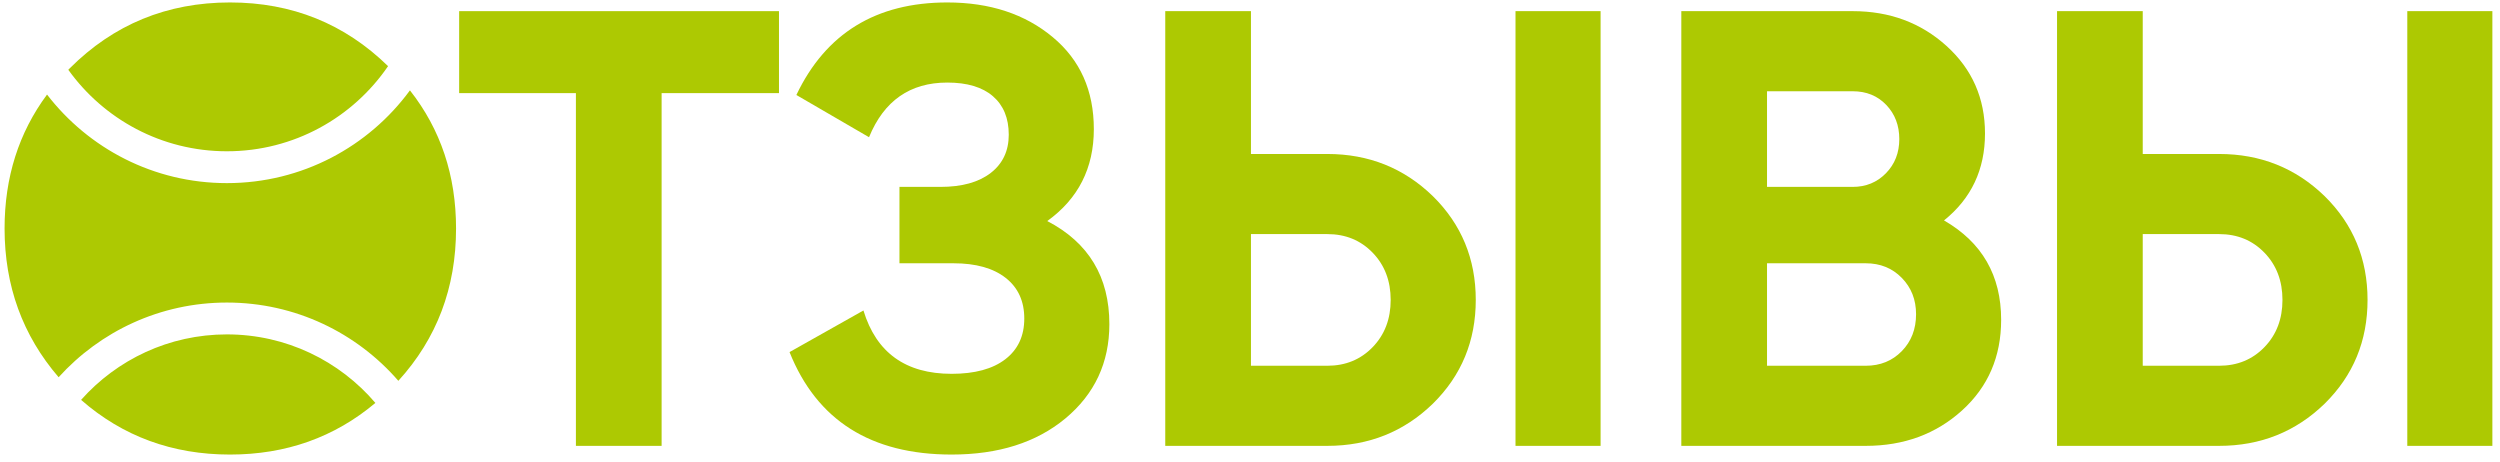
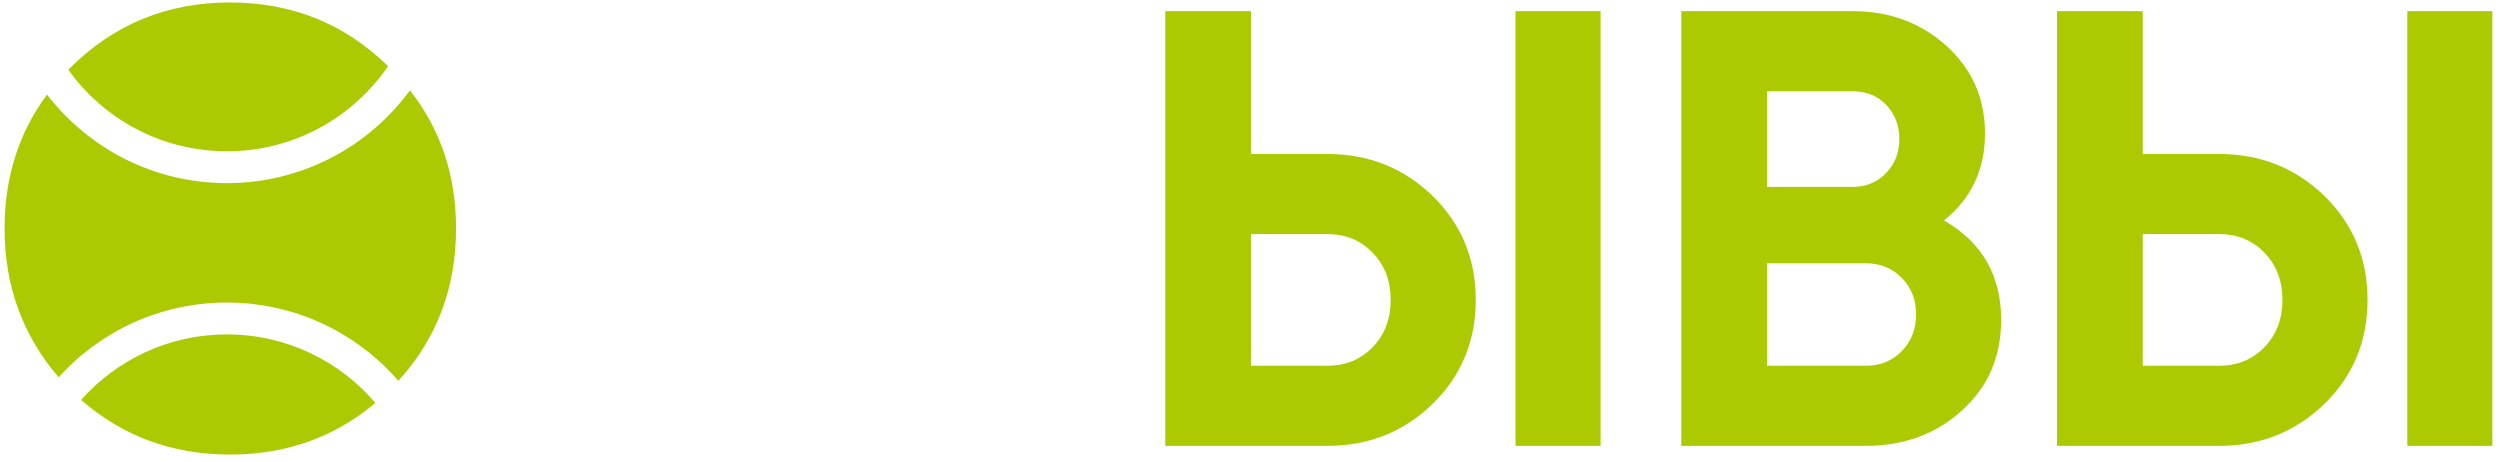
<svg xmlns="http://www.w3.org/2000/svg" width="314px" height="58px" viewBox="0 0 314 58">
  <title>ОТЗЫВЫ</title>
  <g id="Page-1" stroke="none" stroke-width="1" fill="none" fill-rule="evenodd">
    <g id="ОТЗЫВЫ" transform="translate(0.574, 0.308)" fill="#ADC902" fill-rule="nonzero">
      <path d="M27.926,41.692 C35.392,41.692 42.079,45.032 46.573,50.299 C41.433,54.622 35.347,56.784 28.314,56.784 C21.077,56.784 14.843,54.495 9.611,49.918 C14.1,44.871 20.642,41.692 27.926,41.692 Z M56.706,28.392 C56.706,35.84 54.29,42.218 49.459,47.524 C44.235,41.501 36.525,37.692 27.926,37.692 C19.543,37.692 12.005,41.312 6.79,47.073 C2.264,41.817 0,35.589 0,28.392 C0,21.971 1.778,16.363 5.334,11.568 C10.546,18.334 18.727,22.692 27.926,22.692 C37.362,22.692 45.728,18.106 50.915,11.041 C54.776,15.95 56.706,21.734 56.706,28.392 Z M28.314,0 C36.089,0 42.707,2.667 48.167,8 C43.755,14.455 36.335,18.692 27.926,18.692 C19.716,18.692 12.45,14.654 8.004,8.456 L8.19,8.268 L8.19,8.268 C13.702,2.756 20.41,0 28.314,0 Z" id="Shape" />
-       <polygon id="Path" points="57.096 1.092 97.266 1.092 97.266 11.388 82.524 11.388 82.524 55.692 71.76 55.692 71.76 11.388 57.096 11.388" />
-       <path d="M130.962,27.456 C136.162,30.16 138.762,34.476 138.762,40.404 C138.762,45.24 136.916,49.192 133.224,52.26 C129.584,55.276 124.826,56.784 118.95,56.784 C108.81,56.784 102.024,52.494 98.592,43.914 L107.874,38.688 C109.486,43.992 113.178,46.644 118.95,46.644 C121.862,46.644 124.111,46.033 125.697,44.811 C127.283,43.589 128.076,41.886 128.076,39.702 C128.076,37.518 127.296,35.815 125.736,34.593 C124.176,33.371 121.992,32.76 119.184,32.76 L112.398,32.76 L112.398,23.166 L117.546,23.166 C120.25,23.166 122.356,22.581 123.864,21.411 C125.372,20.241 126.126,18.642 126.126,16.614 C126.126,14.534 125.463,12.922 124.137,11.778 C122.811,10.634 120.9,10.062 118.404,10.062 C113.724,10.062 110.448,12.35 108.576,16.926 L99.45,11.622 C103.142,3.874 109.46,0 118.404,0 C123.76,0 128.18,1.456 131.664,4.368 C135.096,7.228 136.812,11.076 136.812,15.912 C136.812,20.8 134.862,24.648 130.962,27.456 Z" id="Path" />
      <path d="M166.14,55.692 L145.782,55.692 L145.782,1.092 L156.546,1.092 L156.546,19.032 L166.14,19.032 C171.34,19.032 175.76,20.8 179.4,24.336 C182.988,27.872 184.782,32.214 184.782,37.362 C184.782,42.51 182.988,46.852 179.4,50.388 C175.76,53.924 171.34,55.692 166.14,55.692 Z M200.46,55.692 L189.774,55.692 L189.774,1.092 L200.46,1.092 L200.46,55.692 Z M156.546,29.094 L156.546,45.63 L166.14,45.63 C168.428,45.63 170.326,44.85 171.834,43.29 C173.342,41.73 174.096,39.754 174.096,37.362 C174.096,34.97 173.342,32.994 171.834,31.434 C170.326,29.874 168.428,29.094 166.14,29.094 L156.546,29.094 Z" id="Shape" />
      <path d="M243.594,27.378 C248.378,30.134 250.77,34.294 250.77,39.858 C250.77,44.486 249.132,48.282 245.856,51.246 C242.58,54.21 238.55,55.692 233.766,55.692 L210.6,55.692 L210.6,1.092 L232.128,1.092 C236.756,1.092 240.682,2.548 243.906,5.46 C247.13,8.372 248.742,12.038 248.742,16.458 C248.742,20.982 247.026,24.622 243.594,27.378 Z M232.128,11.154 L221.364,11.154 L221.364,23.166 L232.128,23.166 C233.792,23.166 235.183,22.594 236.301,21.45 C237.419,20.306 237.978,18.876 237.978,17.16 C237.978,15.444 237.432,14.014 236.34,12.87 C235.248,11.726 233.844,11.154 232.128,11.154 Z M221.364,45.63 L233.766,45.63 C235.586,45.63 237.094,45.019 238.29,43.797 C239.486,42.575 240.084,41.028 240.084,39.156 C240.084,37.336 239.486,35.815 238.29,34.593 C237.094,33.371 235.586,32.76 233.766,32.76 L221.364,32.76 L221.364,45.63 Z" id="Shape" />
      <path d="M278.148,55.692 L257.79,55.692 L257.79,1.092 L268.554,1.092 L268.554,19.032 L278.148,19.032 C283.348,19.032 287.768,20.8 291.408,24.336 C294.996,27.872 296.79,32.214 296.79,37.362 C296.79,42.51 294.996,46.852 291.408,50.388 C287.768,53.924 283.348,55.692 278.148,55.692 Z M312.468,55.692 L301.782,55.692 L301.782,1.092 L312.468,1.092 L312.468,55.692 Z M268.554,29.094 L268.554,45.63 L278.148,45.63 C280.436,45.63 282.334,44.85 283.842,43.29 C285.35,41.73 286.104,39.754 286.104,37.362 C286.104,34.97 285.35,32.994 283.842,31.434 C282.334,29.874 280.436,29.094 278.148,29.094 L268.554,29.094 Z" id="Shape" />
    </g>
  </g>
</svg>